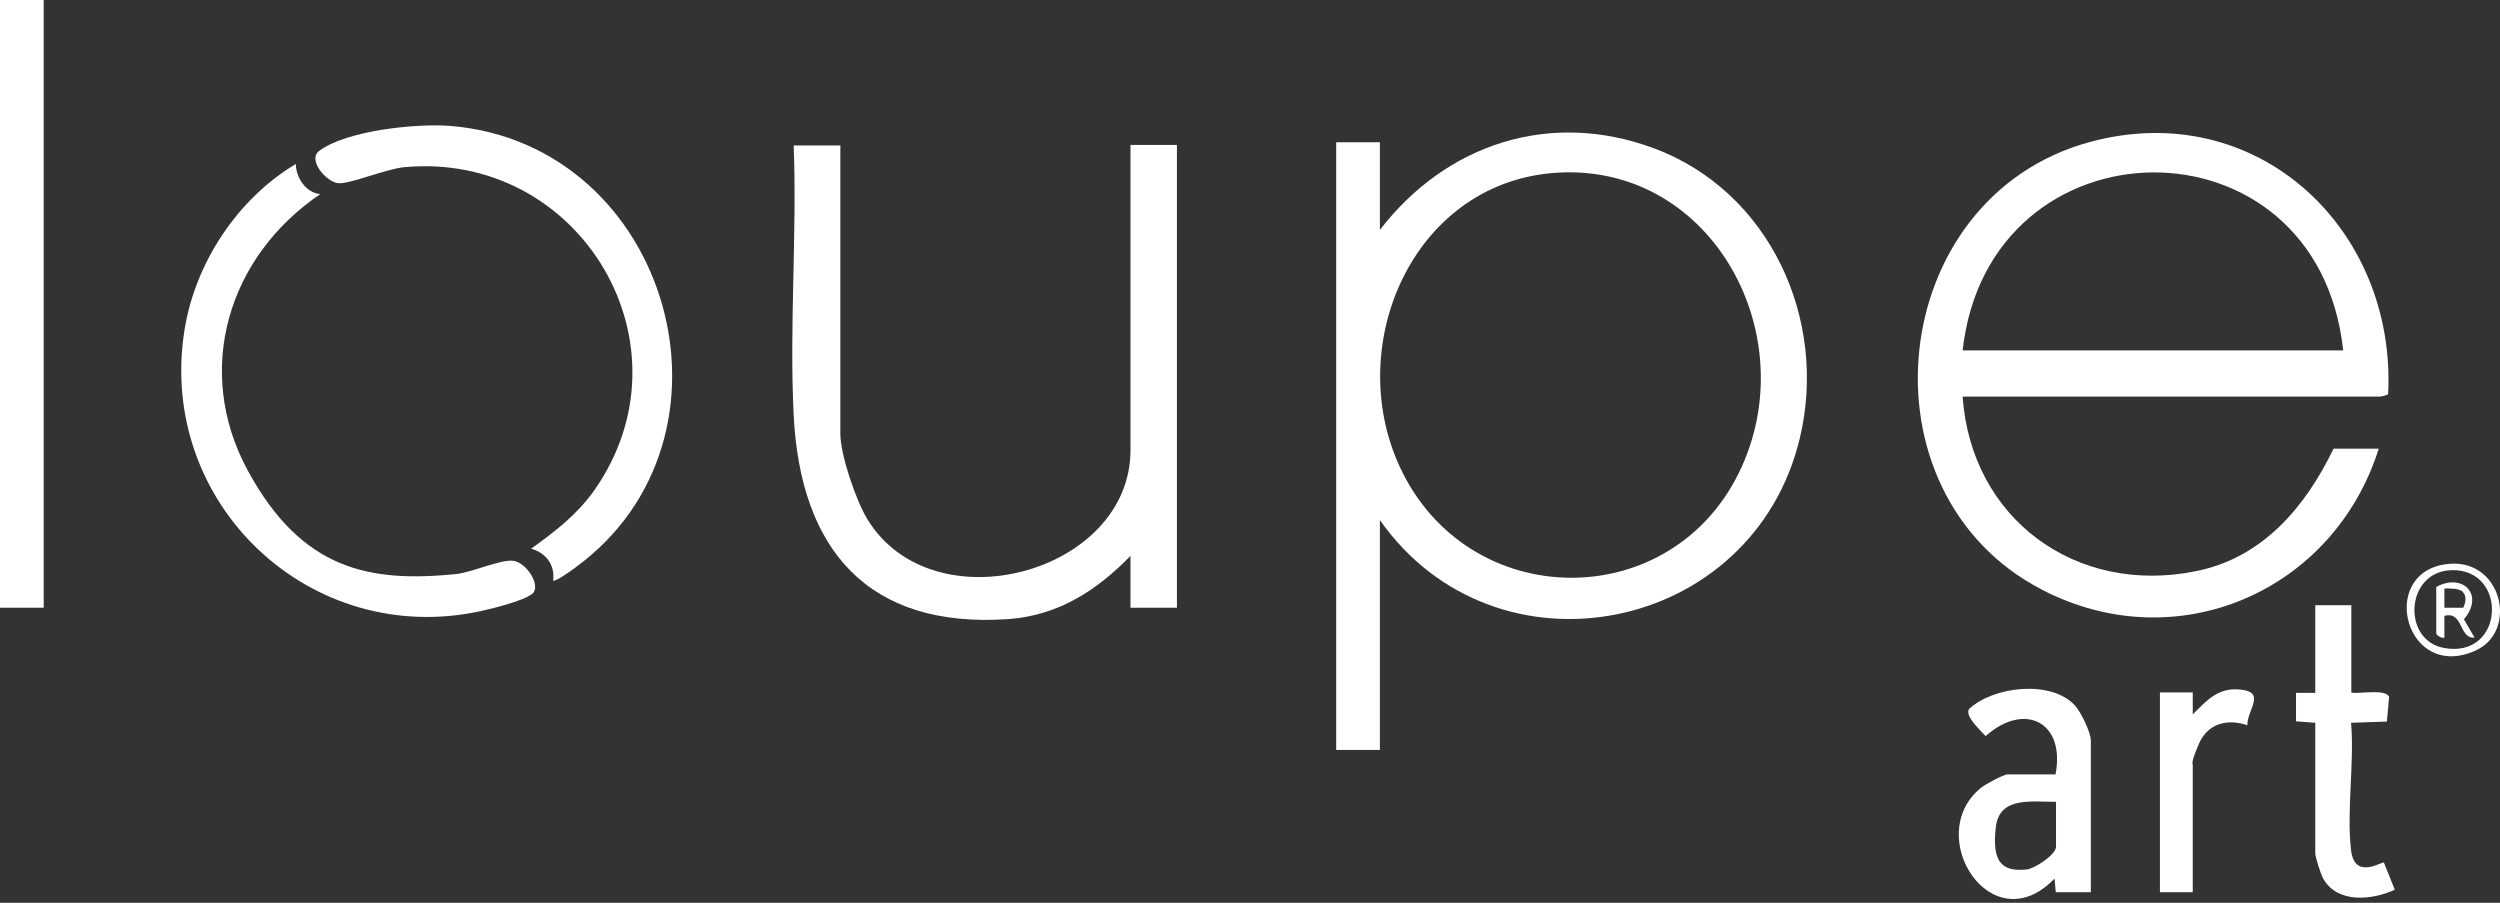
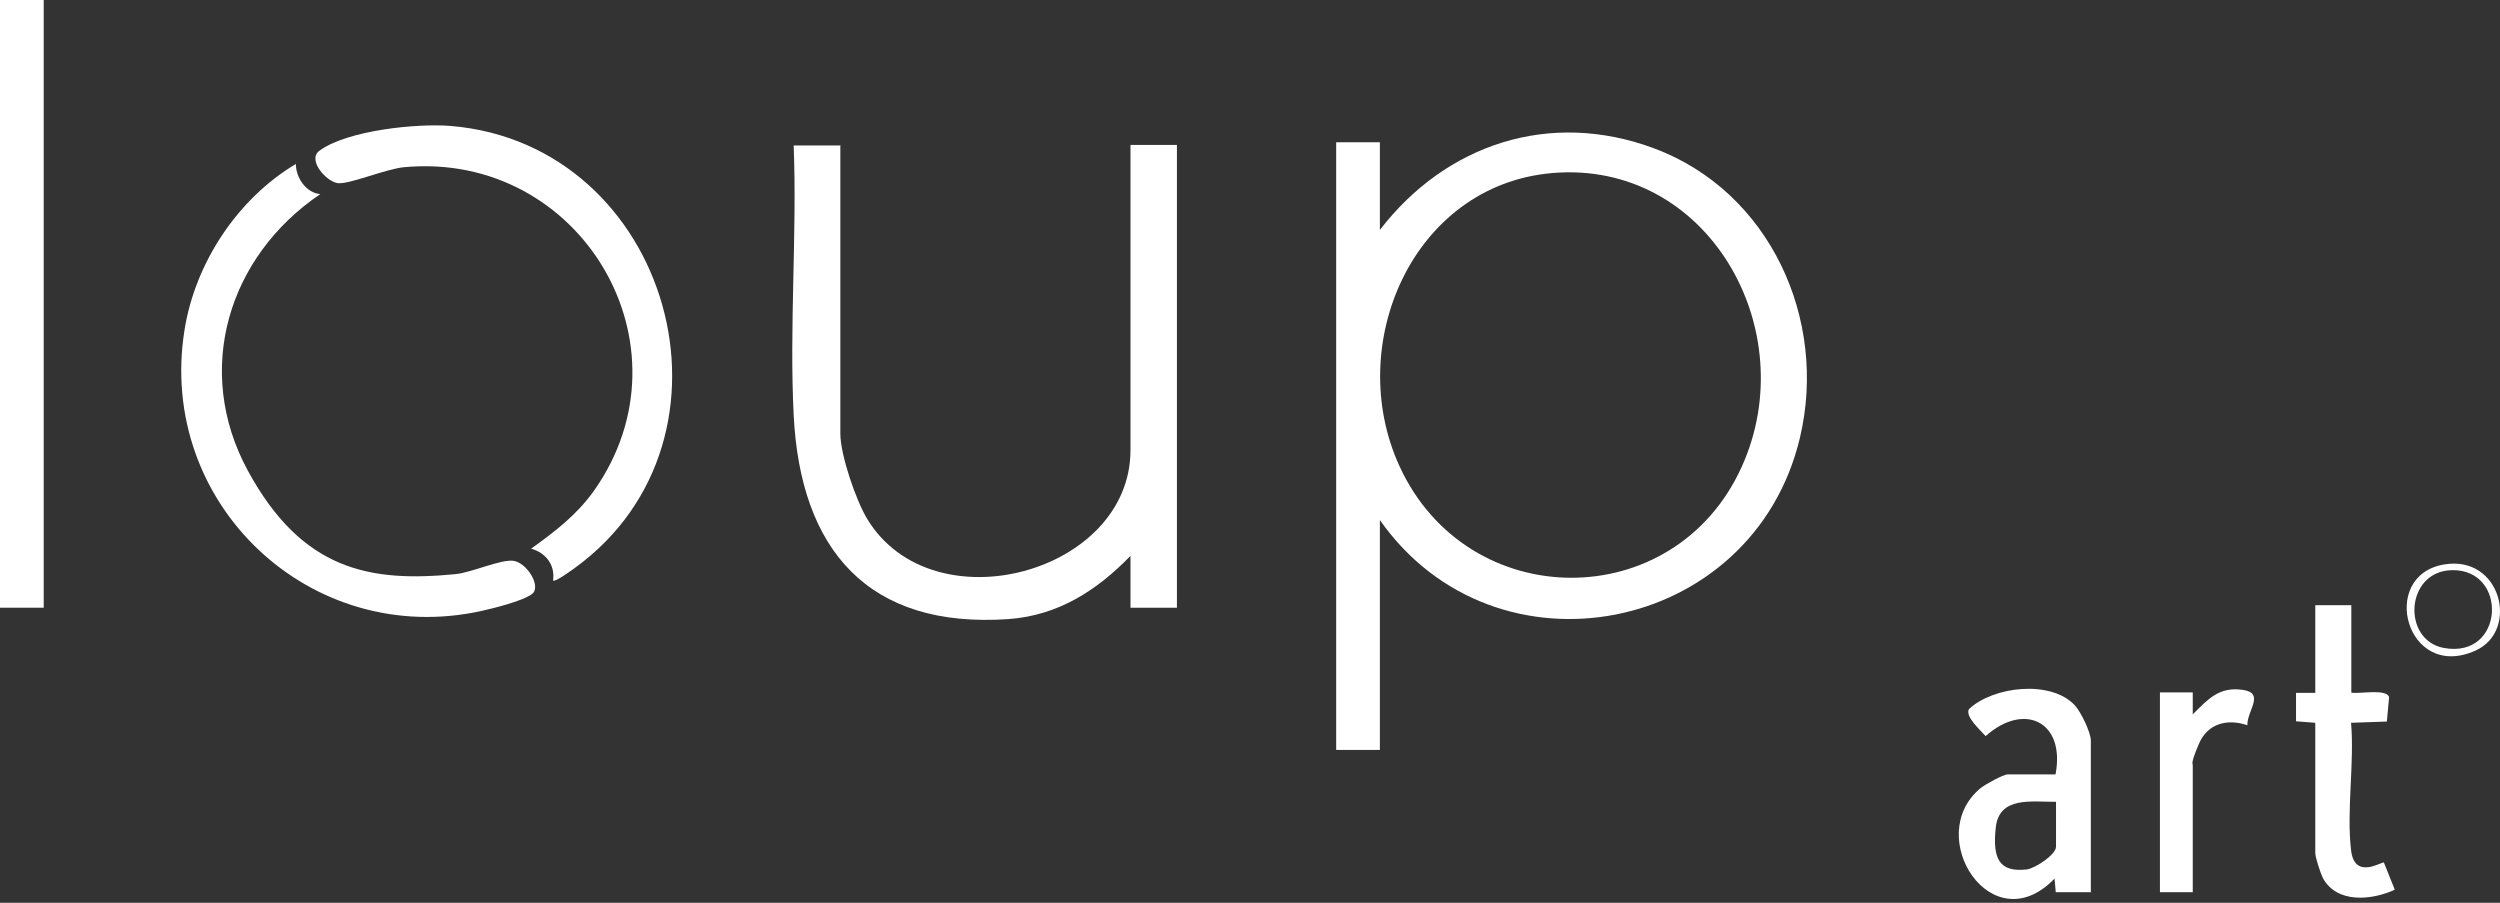
<svg xmlns="http://www.w3.org/2000/svg" width="108" height="39" viewBox="0 0 108 39" fill="none">
  <rect x="0" y="0" width="108" height="39" fill="#333333" stroke="none" />
  <path d="M59.611 22.466V32.398H57.723V6.145H59.611V9.932C62.48 6.209 66.972 4.736 71.463 6.411C76.455 8.278 78.972 13.793 77.756 18.914C75.74 27.405 64.614 29.592 59.611 22.466ZM67.035 7.478C61.03 8.011 58.053 14.881 60.454 20.13C63.387 26.541 72.337 26.584 75.239 20.172C77.927 14.263 73.788 6.881 67.025 7.478H67.035Z" fill="white" />
-   <path d="M84.786 17.143C85.16 22.413 89.683 25.73 94.867 24.674C97.748 24.098 99.593 21.901 100.809 19.383H102.761C100.82 25.549 94.046 28.504 88.211 25.474C80.146 21.293 81.458 8.534 90.28 6.134C97.492 4.182 103.529 9.868 103.167 17.026C103.145 17.068 102.868 17.132 102.815 17.132H84.776L84.786 17.143ZM101.225 15.137C100.116 4.801 85.917 4.971 84.786 15.137H101.225Z" fill="white" />
  <path d="M36.303 6.262V18.732C36.303 19.65 36.975 21.613 37.466 22.423C40.293 27.074 48.837 24.77 48.837 19.447V6.262H50.843V26.253H48.837V24.013C47.387 25.506 45.722 26.584 43.578 26.744C37.487 27.17 34.575 23.735 34.287 17.932C34.095 14.103 34.436 10.124 34.287 6.283H36.292L36.303 6.262Z" fill="white" />
  <path d="M23.895 25.058C23.98 24.386 23.564 23.874 22.945 23.703C23.98 22.956 24.897 22.263 25.655 21.207C30.093 14.924 25.079 6.518 17.462 7.222C16.683 7.296 15.104 7.958 14.614 7.915C14.091 7.862 13.27 6.902 13.792 6.518C14.976 5.632 18.006 5.323 19.457 5.44C28.962 6.219 32.567 18.924 24.833 24.535C24.716 24.621 23.969 25.165 23.895 25.079V25.058Z" fill="white" />
  <path d="M13.837 8.385C9.858 11.073 8.354 15.991 10.701 20.322C13.048 24.653 15.992 25.165 19.683 24.802C20.398 24.727 21.614 24.162 22.169 24.226C22.766 24.301 23.395 25.335 22.99 25.655C22.585 25.976 21.187 26.306 20.803 26.392C13.411 28.024 6.775 21.751 7.97 14.262C8.429 11.35 10.274 8.577 12.781 7.083C12.781 7.681 13.229 8.342 13.848 8.385H13.837Z" fill="white" />
  <path d="M1.888 0H0V26.253H1.888V0Z" fill="white" />
  <path d="M90.345 38.542H88.809L88.756 37.955C86.046 40.772 83.059 36.121 85.556 34.051C85.748 33.891 86.548 33.454 86.729 33.454H88.799C89.236 31.16 87.433 30.317 85.78 31.8C85.566 31.555 84.862 30.936 85.065 30.627C86.121 29.645 88.585 29.368 89.62 30.456C89.887 30.733 90.324 31.64 90.324 31.992V38.553H90.335L90.345 38.542ZM88.82 34.638C87.785 34.648 86.366 34.382 86.217 35.747C86.068 37.113 86.377 37.689 87.55 37.561C87.913 37.518 88.82 36.921 88.82 36.579V34.627V34.638Z" fill="white" />
  <path d="M101.577 26.136V29.922C101.929 29.986 103.092 29.741 103.209 30.114L103.113 31.171L101.566 31.224C101.716 32.963 101.364 35.032 101.566 36.728C101.716 38.041 102.91 37.198 102.985 37.262L103.455 38.435C102.462 38.894 100.958 39.043 100.35 37.934C100.244 37.721 100.02 37.038 100.02 36.846V31.224L99.188 31.16V29.933H100.02V26.146H101.566L101.577 26.136Z" fill="white" />
  <path d="M93.309 29.912H94.727V30.861C95.378 30.211 95.869 29.645 96.904 29.805C97.853 29.955 97.074 30.691 97.085 31.331C96.221 31.032 95.367 31.256 94.994 32.131C94.621 33.005 94.727 32.974 94.727 33.048V38.542H93.309V29.901V29.912Z" fill="white" />
  <path d="M105.578 24.386C108.053 23.959 108.853 27.256 106.933 28.109C103.946 29.442 102.741 24.866 105.578 24.386ZM105.92 24.631C103.903 24.674 103.754 27.661 105.578 27.992C108.202 28.472 108.362 24.578 105.92 24.631Z" fill="white" />
-   <path d="M105.246 25.357C106.356 24.738 107.358 25.666 106.441 26.754L106.9 27.544C106.228 27.619 106.42 26.381 105.598 26.605V27.544C105.491 27.597 105.246 27.437 105.246 27.363V25.357ZM106.398 25.57C106.228 25.41 105.833 25.421 105.598 25.421V26.253H106.409C106.516 26.05 106.569 25.741 106.398 25.581V25.57Z" fill="white" />
</svg>